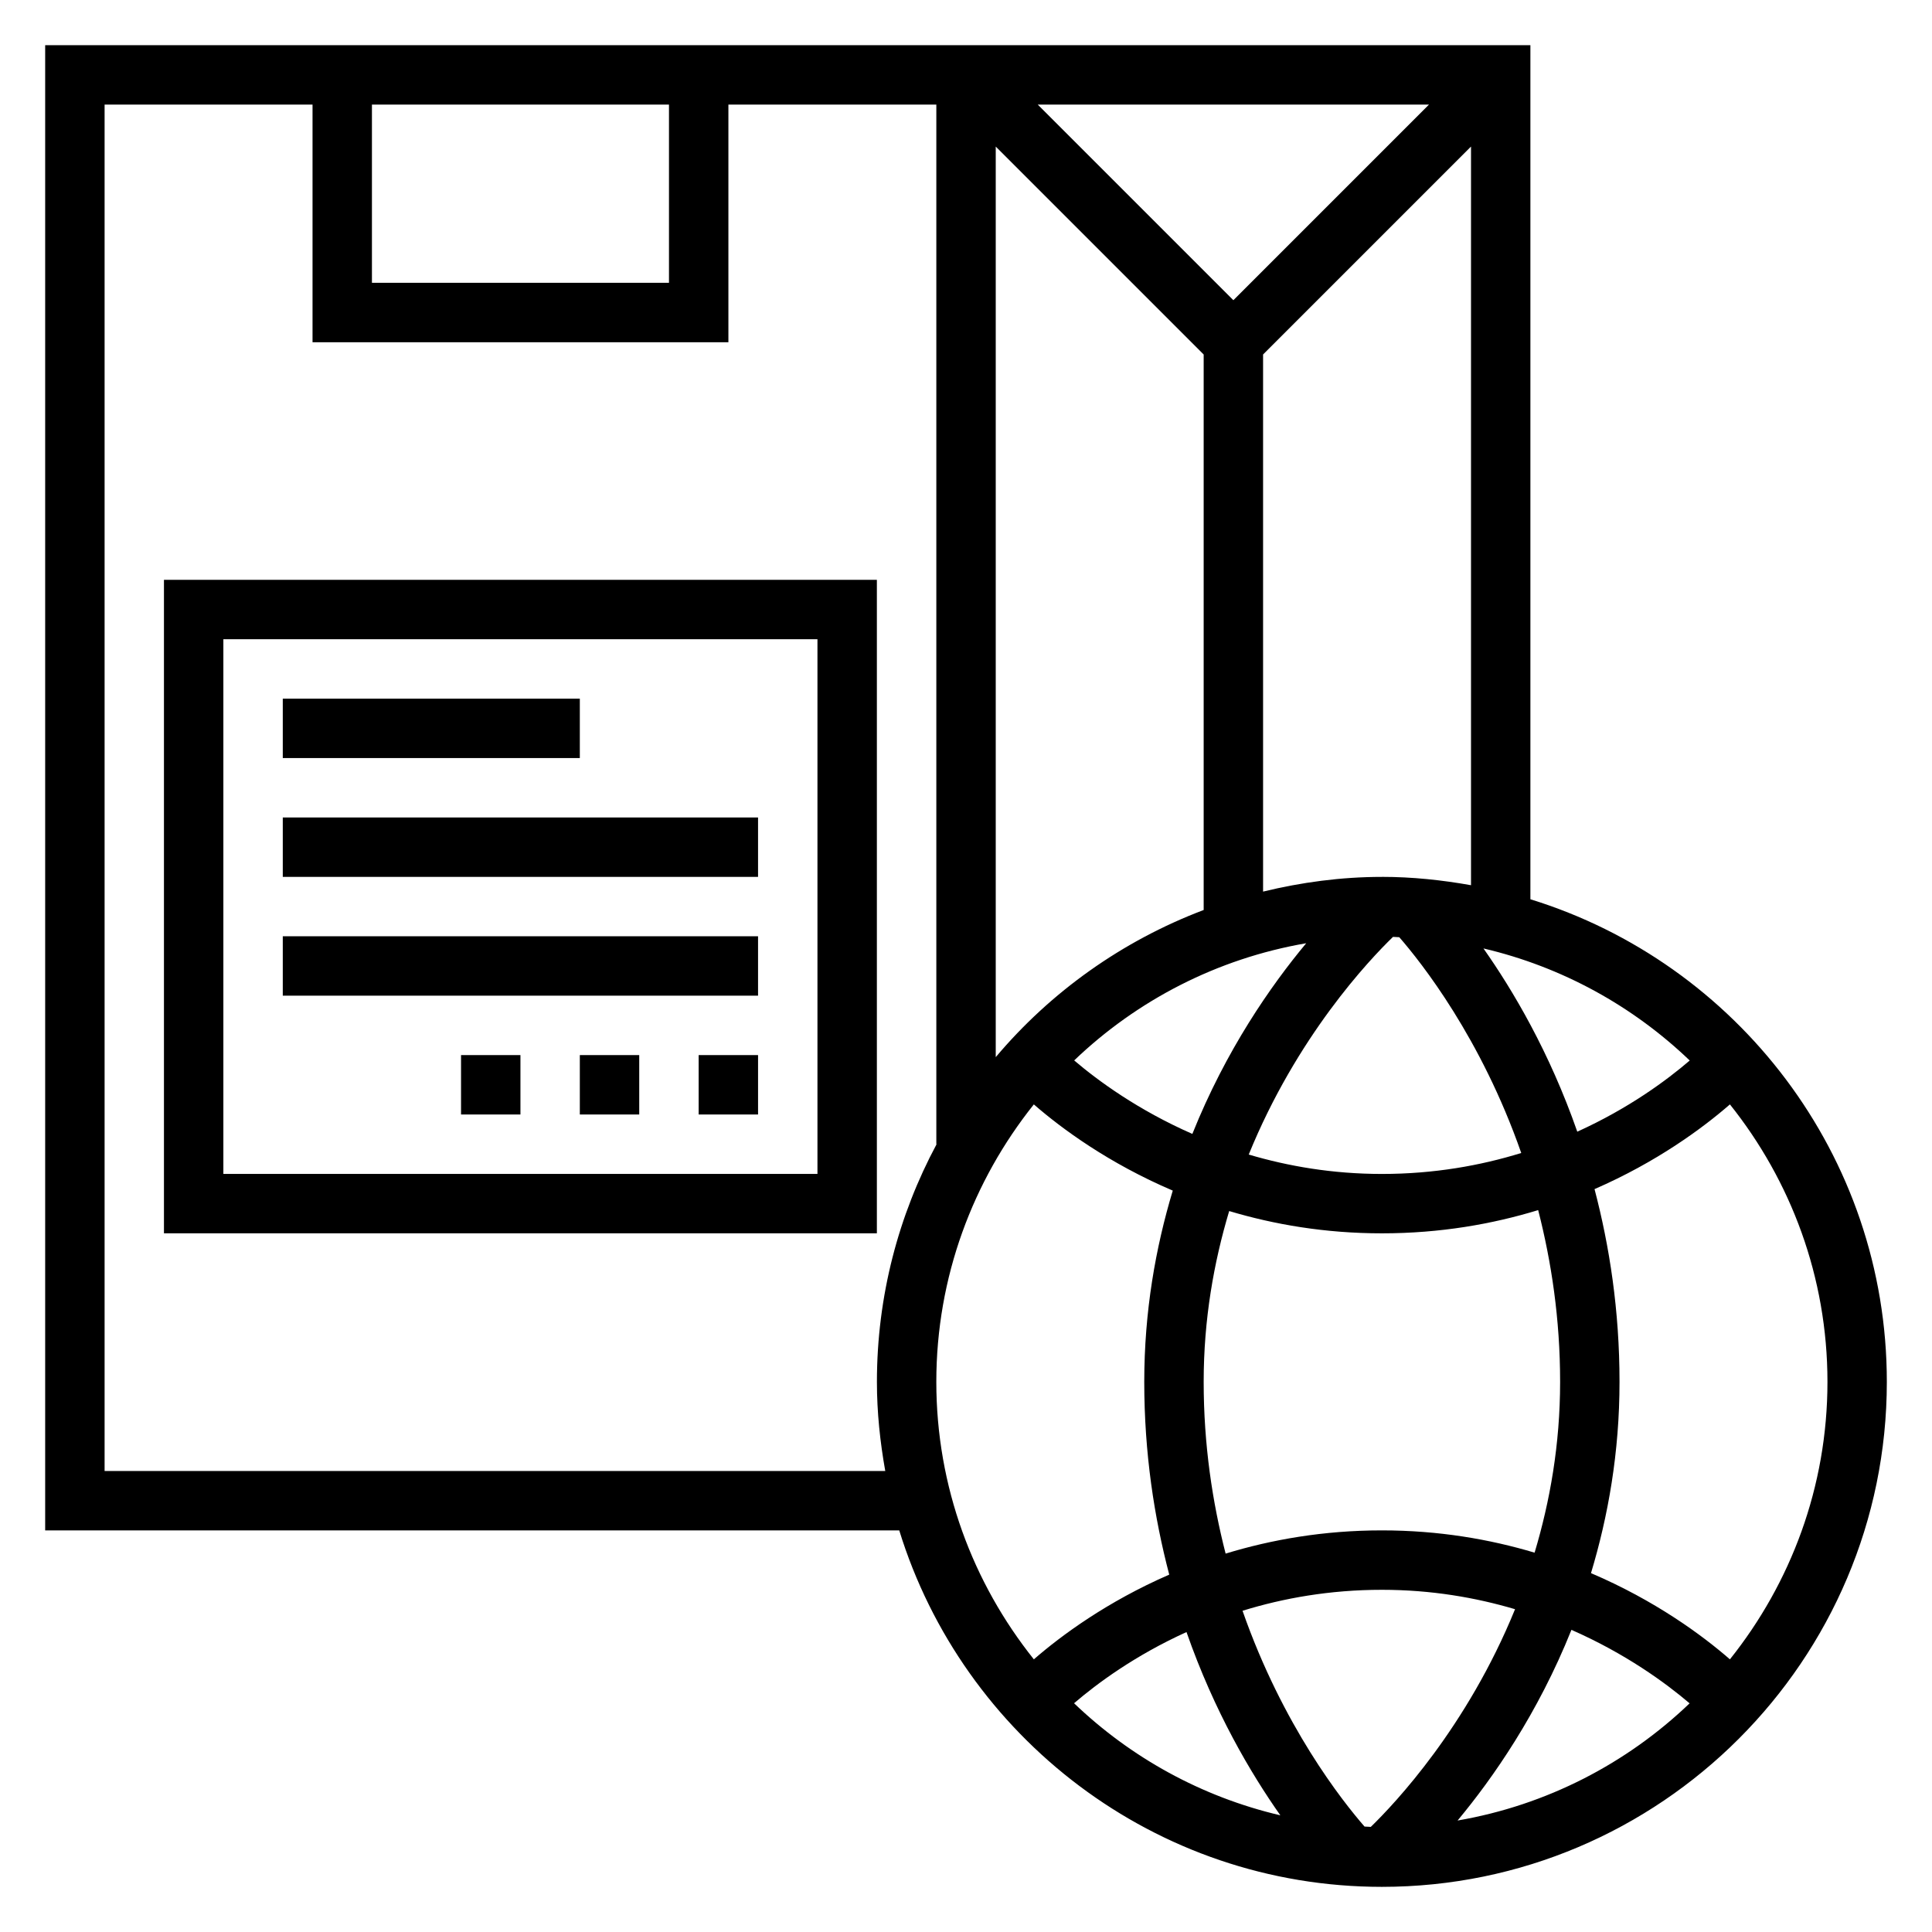
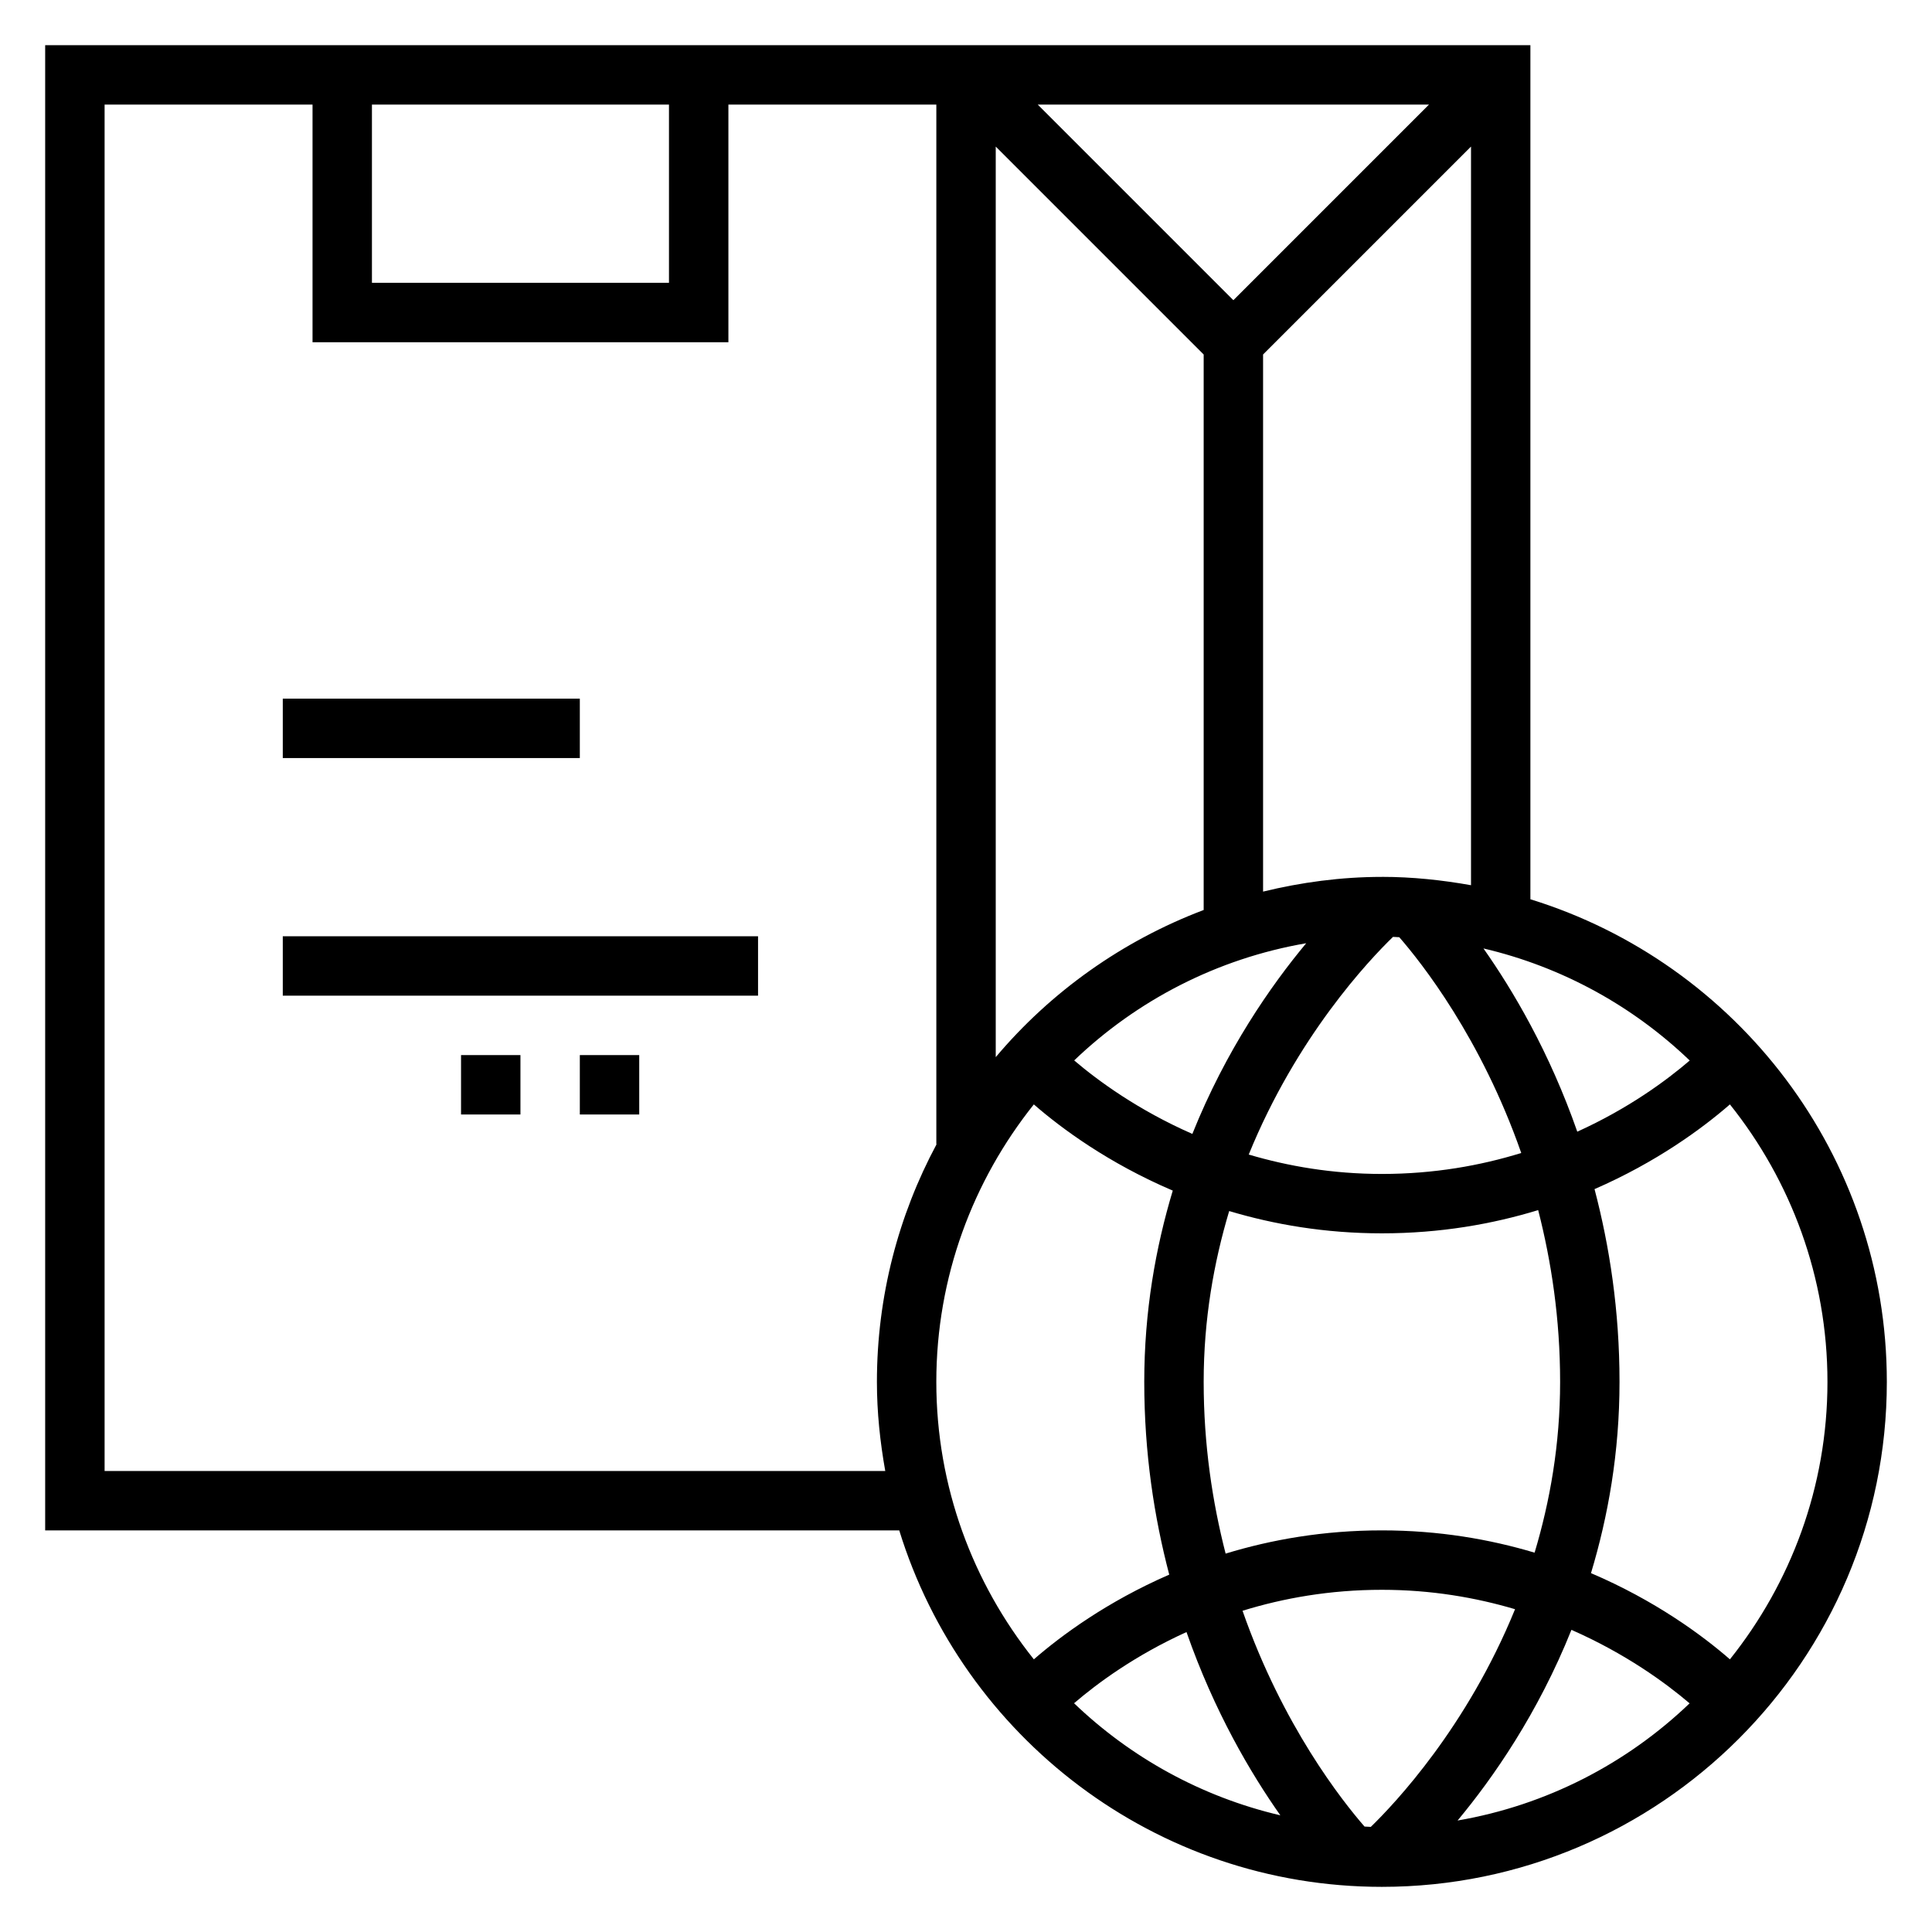
<svg xmlns="http://www.w3.org/2000/svg" fill="#000000" width="800px" height="800px" version="1.1" viewBox="144 144 512 512">
  <g>
    <path d="m549.57 382.31v-226.34h-393.6v393.6h226.34c16.848 54.641 67.801 94.465 127.9 94.465 73.793 0 133.82-60.031 133.82-133.82 0-60.094-39.824-111.05-94.465-127.9zm52.875 201.43c-7.43-6.465-19.875-15.609-36.816-22.844 4.543-15.082 7.559-31.969 7.559-50.688 0-18.887-2.637-35.914-6.621-51.082 16.469-7.172 28.582-16.105 35.879-22.449 16.133 20.199 25.848 45.734 25.848 73.531s-9.715 53.332-25.848 73.531zm-129.16-12.871c10.793-3.336 23.137-5.555 36.93-5.555 13.09 0 24.859 2.055 35.289 5.141-12.73 31.262-31.859 51.5-38.227 57.688-0.559-0.016-1.109-0.062-1.66-0.086-5.856-6.719-21.688-26.707-32.332-57.188zm10.016 54.207c-20.898-4.894-39.66-15.32-54.664-29.699 6.117-5.25 16.152-12.676 29.797-18.863 7.383 21.137 17.059 37.473 24.867 48.562zm-20.316-114.87c0-16.609 2.699-31.699 6.762-45.266 11.879 3.551 25.379 5.906 40.469 5.906 15.484 0 29.309-2.457 41.414-6.156 3.496 13.625 5.816 28.805 5.816 45.516 0 16.609-2.699 31.699-6.762 45.266-11.879-3.551-25.379-5.906-40.469-5.906-15.484 0-29.309 2.457-41.414 6.156-3.496-13.625-5.816-28.805-5.816-45.516zm7.871-286.65-51.848-51.844h103.69zm-7.871 14.391v147.21c-21.562 8.172-40.5 21.664-55.105 38.996v-241.31zm27.172 156.02c-9.367 11.25-21.27 28.316-30.172 50.531-14.352-6.305-24.953-14.051-31.316-19.477 16.625-15.918 37.855-26.984 61.488-31.055zm23.004-1.684c0.559 0.016 1.109 0.062 1.66 0.086 5.856 6.723 21.68 26.703 32.324 57.184-10.793 3.336-23.137 5.555-36.93 5.555-13.09 0-24.859-2.055-35.289-5.141 12.727-31.266 31.855-51.504 38.234-57.684zm23.969 3.062c20.898 4.894 39.66 15.32 54.664 29.699-6.117 5.25-16.152 12.676-29.797 18.863-7.383-21.137-17.059-37.473-24.867-48.562zm23.316 180.58c14.352 6.305 24.953 14.051 31.316 19.477-16.625 15.918-37.855 26.984-61.488 31.055 9.367-11.258 21.27-28.316 30.172-50.531zm-50.23-199.54c-10.863 0-21.371 1.441-31.488 3.898v-142.34l55.105-55.105v195.75c-7.684-1.367-15.547-2.211-23.617-2.211zm-267.65-204.67h78.719v47.23h-78.719zm-70.848 362.11v-362.11h55.105v62.977h110.21v-62.977h55.105v275.52h0.062c-10.062 18.781-15.809 40.219-15.809 62.977 0 8.07 0.844 15.934 2.211 23.617zm246.26-97.148c7.43 6.465 19.875 15.609 36.816 22.844-4.539 15.082-7.555 31.969-7.555 50.688 0 18.887 2.637 35.914 6.621 51.082-16.469 7.172-28.582 16.105-35.879 22.449-16.133-20.199-25.848-45.734-25.848-73.531s9.715-53.332 25.844-73.531z" />
-     <path d="m376.38 297.66h-188.93v173.18h188.93zm-15.746 157.44h-157.44v-141.7h157.44z" />
-     <path d="m218.94 329.15h78.719v15.742h-78.719z" />
-     <path d="m218.94 360.64h125.95v15.742h-125.95z" />
+     <path d="m218.94 329.15h78.719v15.742h-78.719" />
    <path d="m218.94 392.12h125.95v15.742h-125.95z" />
    <path d="m266.18 423.61h15.742v15.742h-15.742z" />
    <path d="m297.66 423.61h15.742v15.742h-15.742z" />
-     <path d="m329.15 423.61h15.742v15.742h-15.742z" />
  </g>
</svg>